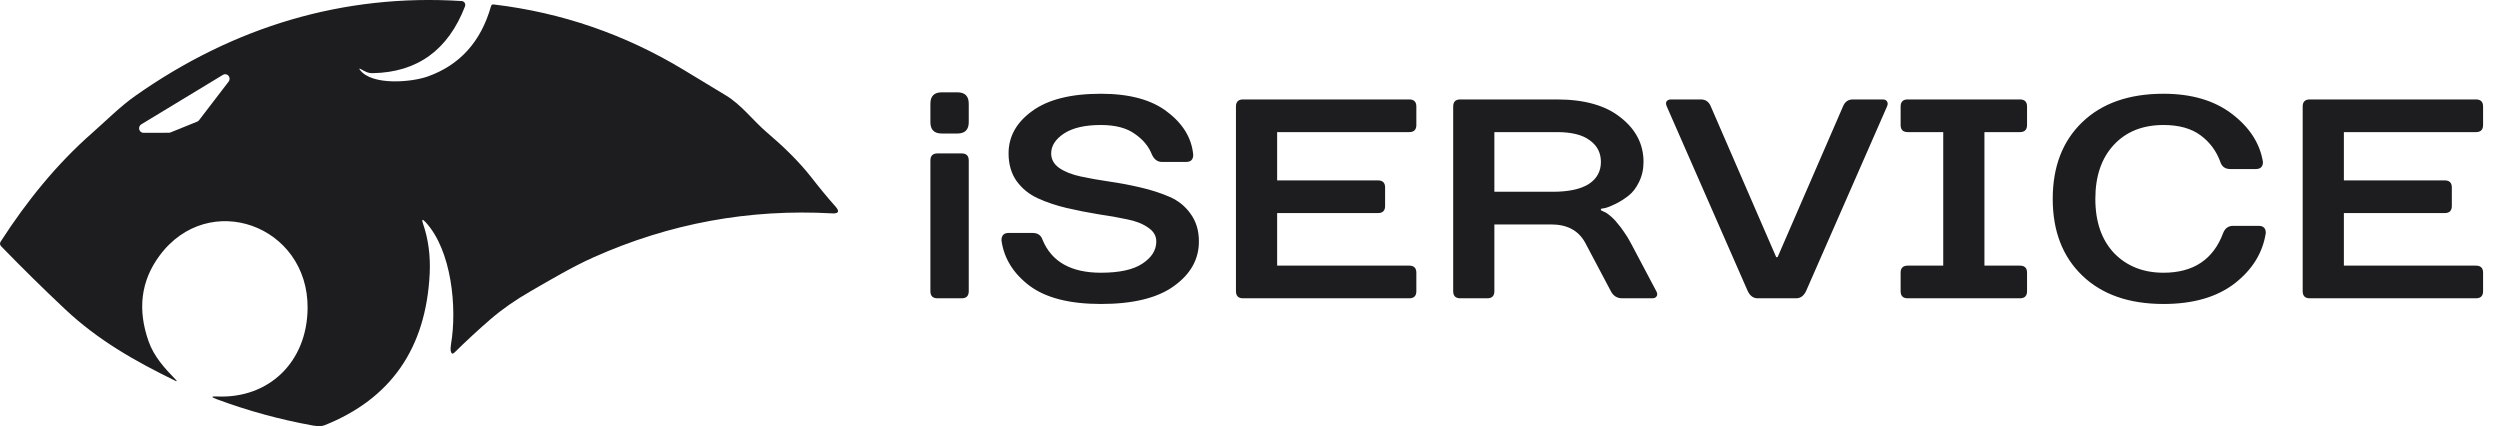
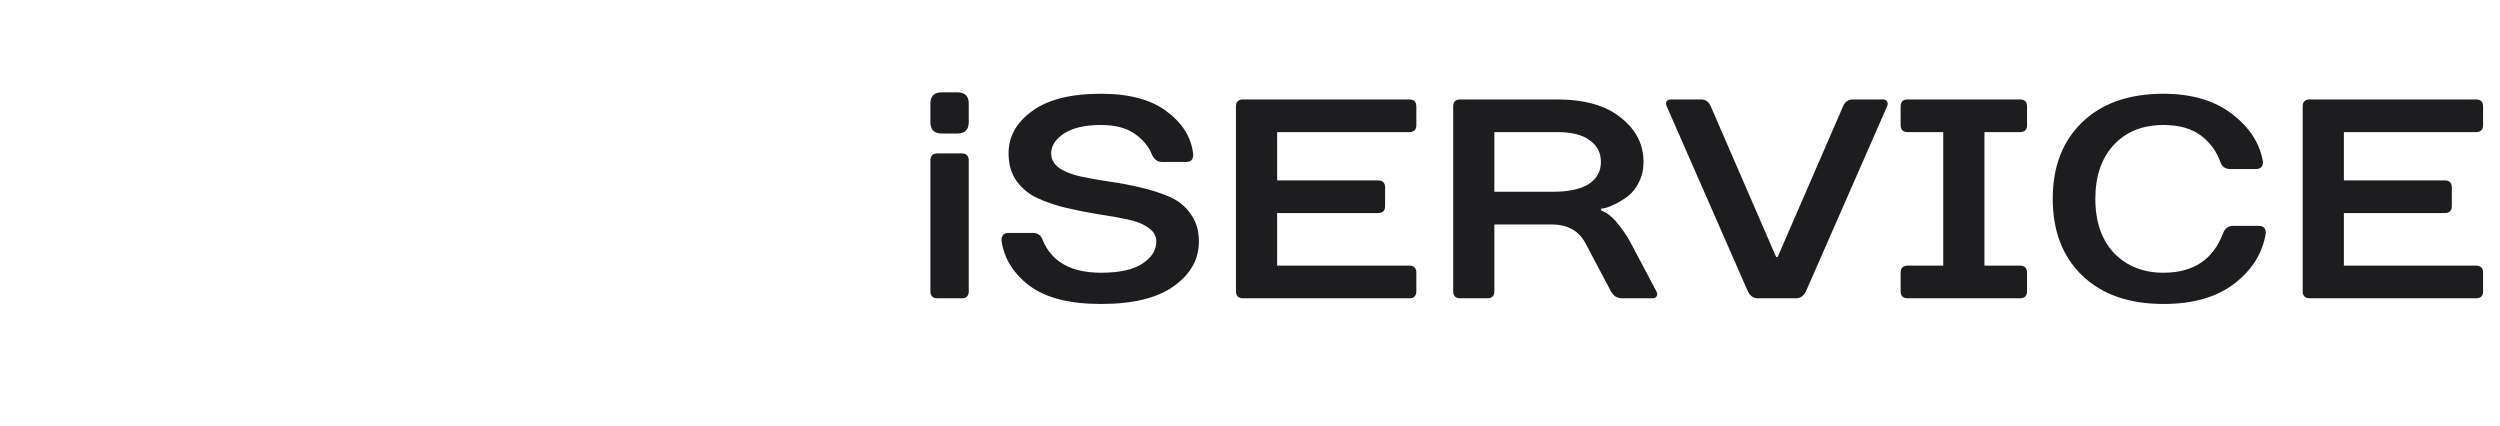
<svg xmlns="http://www.w3.org/2000/svg" width="176" height="30" viewBox="0 0 176 30" fill="none">
-   <path d="M25.343 4.924C26.181 6.039 28.96 5.792 30.099 5.389C32.37 4.586 33.859 2.935 34.567 0.437C34.595 0.343 34.655 0.301 34.748 0.313C39.532 0.88 43.996 2.417 48.14 4.924C49.133 5.525 50.125 6.126 51.116 6.725C52.206 7.386 53.014 8.489 53.991 9.323C55.108 10.273 56.225 11.342 57.11 12.474C57.694 13.226 58.26 13.911 58.807 14.527C59.125 14.883 59.05 15.047 58.583 15.021C52.729 14.695 47.128 15.728 41.779 18.118C40.315 18.773 38.819 19.658 37.36 20.5C36.292 21.113 35.353 21.768 34.543 22.465C33.678 23.212 32.83 23.995 31.999 24.814C31.868 24.942 31.781 24.916 31.739 24.734C31.712 24.611 31.715 24.446 31.75 24.238C32.188 21.68 31.799 17.627 29.965 15.645C29.731 15.393 29.671 15.431 29.784 15.758C30.156 16.834 30.311 18.006 30.25 19.275C29.988 24.518 27.521 28.073 22.846 29.939C22.654 30.014 22.379 30.02 22.022 29.956C19.685 29.532 17.42 28.911 15.226 28.092C14.854 27.952 14.864 27.892 15.259 27.911C18.925 28.081 21.619 25.492 21.655 21.705C21.712 15.857 14.681 13.316 11.223 18.01C9.92 19.778 9.667 21.788 10.464 24.04C10.837 25.097 11.595 25.934 12.365 26.72C12.485 26.845 12.469 26.869 12.315 26.793C9.547 25.443 6.921 23.966 4.6 21.785C3.086 20.363 1.581 18.882 0.085 17.341C-0.016 17.237 -0.027 17.123 0.052 17C1.872 14.178 3.978 11.563 6.5 9.351C7.51 8.461 8.452 7.505 9.514 6.756C16.422 1.889 24.166 -0.459 32.508 0.074C32.55 0.077 32.59 0.09 32.626 0.112C32.662 0.134 32.693 0.165 32.715 0.201C32.737 0.238 32.75 0.279 32.754 0.322C32.758 0.365 32.751 0.409 32.736 0.449C31.549 3.521 29.387 5.089 26.249 5.151C25.877 5.157 25.707 5.029 25.392 4.862C25.285 4.805 25.268 4.826 25.343 4.924ZM9.947 8.753C9.888 8.788 9.841 8.843 9.815 8.908C9.789 8.973 9.784 9.046 9.802 9.114C9.82 9.183 9.859 9.243 9.914 9.286C9.968 9.329 10.035 9.352 10.103 9.351L11.894 9.346C11.932 9.345 11.97 9.338 12.006 9.323L13.884 8.563C13.935 8.542 13.979 8.508 14.013 8.464L16.099 5.741C16.143 5.682 16.166 5.609 16.164 5.535C16.162 5.461 16.135 5.389 16.088 5.333C16.041 5.277 15.976 5.24 15.905 5.228C15.834 5.216 15.762 5.23 15.7 5.267L9.947 8.753Z" fill="#1D1D1F" />
  <path d="M68.2 11.3V20.5C68.2 20.833 68.033 21 67.7 21H66C65.667 21 65.5 20.833 65.5 20.5V11.3C65.5 10.967 65.667 10.8 66 10.8H67.7C68.033 10.8 68.2 10.967 68.2 11.3ZM66.3 6.5H67.4C67.933 6.5 68.2 6.767 68.2 7.3V8.6C68.2 9.133 67.933 9.4 67.4 9.4H66.3C65.767 9.4 65.5 9.133 65.5 8.6V7.3C65.5 6.767 65.767 6.5 66.3 6.5ZM74.003 10.8C74.003 11.213 74.19 11.553 74.563 11.82C74.95 12.087 75.45 12.287 76.063 12.42C76.677 12.553 77.35 12.673 78.083 12.78C78.83 12.887 79.57 13.027 80.303 13.2C81.05 13.373 81.73 13.593 82.343 13.86C82.957 14.127 83.45 14.527 83.823 15.06C84.21 15.593 84.403 16.24 84.403 17C84.403 18.253 83.817 19.3 82.643 20.14C81.483 20.98 79.77 21.4 77.503 21.4C75.303 21.4 73.63 20.973 72.483 20.12C71.337 19.253 70.677 18.187 70.503 16.92C70.503 16.573 70.67 16.4 71.003 16.4H72.703C73.063 16.4 73.296 16.567 73.403 16.9C74.043 18.433 75.41 19.2 77.503 19.2C78.81 19.2 79.783 18.987 80.423 18.56C81.076 18.133 81.403 17.613 81.403 17C81.403 16.6 81.21 16.273 80.823 16.02C80.45 15.753 79.957 15.56 79.343 15.44C78.73 15.307 78.05 15.187 77.303 15.08C76.57 14.96 75.83 14.813 75.083 14.64C74.35 14.467 73.677 14.24 73.063 13.96C72.45 13.68 71.95 13.273 71.563 12.74C71.19 12.207 71.003 11.56 71.003 10.8C71.003 9.613 71.556 8.62 72.663 7.82C73.77 7.007 75.383 6.6 77.503 6.6C79.53 6.6 81.09 7.027 82.183 7.88C83.29 8.72 83.897 9.727 84.003 10.9C84.003 11.233 83.837 11.4 83.503 11.4H81.803C81.496 11.4 81.263 11.233 81.103 10.9C80.876 10.313 80.47 9.82 79.883 9.42C79.31 9.007 78.516 8.8 77.503 8.8C76.383 8.8 75.516 9 74.903 9.4C74.303 9.8 74.003 10.267 74.003 10.8ZM87.011 20.5V7.5C87.011 7.167 87.178 7 87.511 7H99.211C99.544 7 99.711 7.167 99.711 7.5V8.8C99.711 9.133 99.544 9.3 99.211 9.3H89.911V12.7H97.011C97.344 12.7 97.511 12.867 97.511 13.2V14.5C97.511 14.833 97.344 15 97.011 15H89.911V18.7H99.211C99.544 18.7 99.711 18.867 99.711 19.2V20.5C99.711 20.833 99.544 21 99.211 21H87.511C87.178 21 87.011 20.833 87.011 20.5ZM112.704 14.7V14.8L112.744 14.82C112.784 14.833 112.837 14.86 112.904 14.9C112.984 14.927 113.071 14.973 113.164 15.04C113.257 15.107 113.371 15.2 113.504 15.32C113.637 15.44 113.764 15.58 113.884 15.74C114.017 15.887 114.164 16.08 114.324 16.32C114.497 16.56 114.657 16.82 114.804 17.1L116.604 20.5C116.684 20.647 116.691 20.767 116.624 20.86C116.571 20.953 116.464 21 116.304 21H114.204C113.844 21 113.577 20.833 113.404 20.5L111.604 17.1C111.137 16.233 110.337 15.8 109.204 15.8H105.204V20.5C105.204 20.833 105.037 21 104.704 21H102.804C102.471 21 102.304 20.833 102.304 20.5V7.5C102.304 7.167 102.471 7 102.804 7H109.604C111.551 7 113.051 7.427 114.104 8.28C115.171 9.12 115.704 10.16 115.704 11.4C115.704 11.92 115.597 12.393 115.384 12.82C115.184 13.233 114.937 13.553 114.644 13.78C114.351 14.007 114.057 14.193 113.764 14.34C113.471 14.487 113.224 14.587 113.024 14.64L112.704 14.7ZM109.604 9.3H105.204V13.5H109.304C110.424 13.5 111.271 13.32 111.844 12.96C112.417 12.587 112.704 12.067 112.704 11.4C112.704 10.76 112.444 10.253 111.924 9.88C111.417 9.493 110.644 9.3 109.604 9.3ZM125.144 18.1L129.744 7.5C129.877 7.167 130.11 7 130.444 7H132.544C132.69 7 132.79 7.047 132.844 7.14C132.91 7.233 132.91 7.353 132.844 7.5L127.144 20.5C126.984 20.833 126.75 21 126.444 21H123.744C123.437 21 123.204 20.833 123.044 20.5L117.344 7.5C117.277 7.353 117.27 7.233 117.324 7.14C117.39 7.047 117.497 7 117.644 7H119.744C120.077 7 120.31 7.167 120.444 7.5L125.044 18.1H125.144ZM133.804 8.8V7.5C133.804 7.167 133.971 7 134.304 7H142.204C142.537 7 142.704 7.167 142.704 7.5V8.8C142.704 9.133 142.537 9.3 142.204 9.3H139.704V18.7H142.204C142.537 18.7 142.704 18.867 142.704 19.2V20.5C142.704 20.833 142.537 21 142.204 21H134.304C133.971 21 133.804 20.833 133.804 20.5V19.2C133.804 18.867 133.971 18.7 134.304 18.7H136.804V9.3H134.304C133.971 9.3 133.804 9.133 133.804 8.8ZM152.312 6.6C154.285 6.6 155.892 7.073 157.132 8.02C158.372 8.967 159.098 10.093 159.312 11.4C159.312 11.733 159.145 11.9 158.812 11.9H157.012C156.652 11.9 156.418 11.733 156.312 11.4C156.032 10.627 155.565 10 154.912 9.52C154.258 9.04 153.392 8.8 152.312 8.8C150.845 8.8 149.678 9.267 148.812 10.2C147.945 11.133 147.512 12.4 147.512 14C147.512 15.613 147.952 16.887 148.832 17.82C149.725 18.74 150.885 19.2 152.312 19.2C154.418 19.2 155.818 18.267 156.512 16.4C156.645 16.067 156.878 15.9 157.212 15.9H159.012C159.345 15.9 159.512 16.067 159.512 16.4C159.298 17.8 158.565 18.987 157.312 19.96C156.058 20.92 154.392 21.4 152.312 21.4C149.885 21.4 147.978 20.733 146.592 19.4C145.205 18.067 144.512 16.267 144.512 14C144.512 11.733 145.205 9.933 146.592 8.6C147.978 7.267 149.885 6.6 152.312 6.6ZM162.109 20.5V7.5C162.109 7.167 162.275 7 162.609 7H174.309C174.642 7 174.809 7.167 174.809 7.5V8.8C174.809 9.133 174.642 9.3 174.309 9.3H165.009V12.7H172.109C172.442 12.7 172.609 12.867 172.609 13.2V14.5C172.609 14.833 172.442 15 172.109 15H165.009V18.7H174.309C174.642 18.7 174.809 18.867 174.809 19.2V20.5C174.809 20.833 174.642 21 174.309 21H162.609C162.275 21 162.109 20.833 162.109 20.5Z" fill="#1D1D1F" />
</svg>